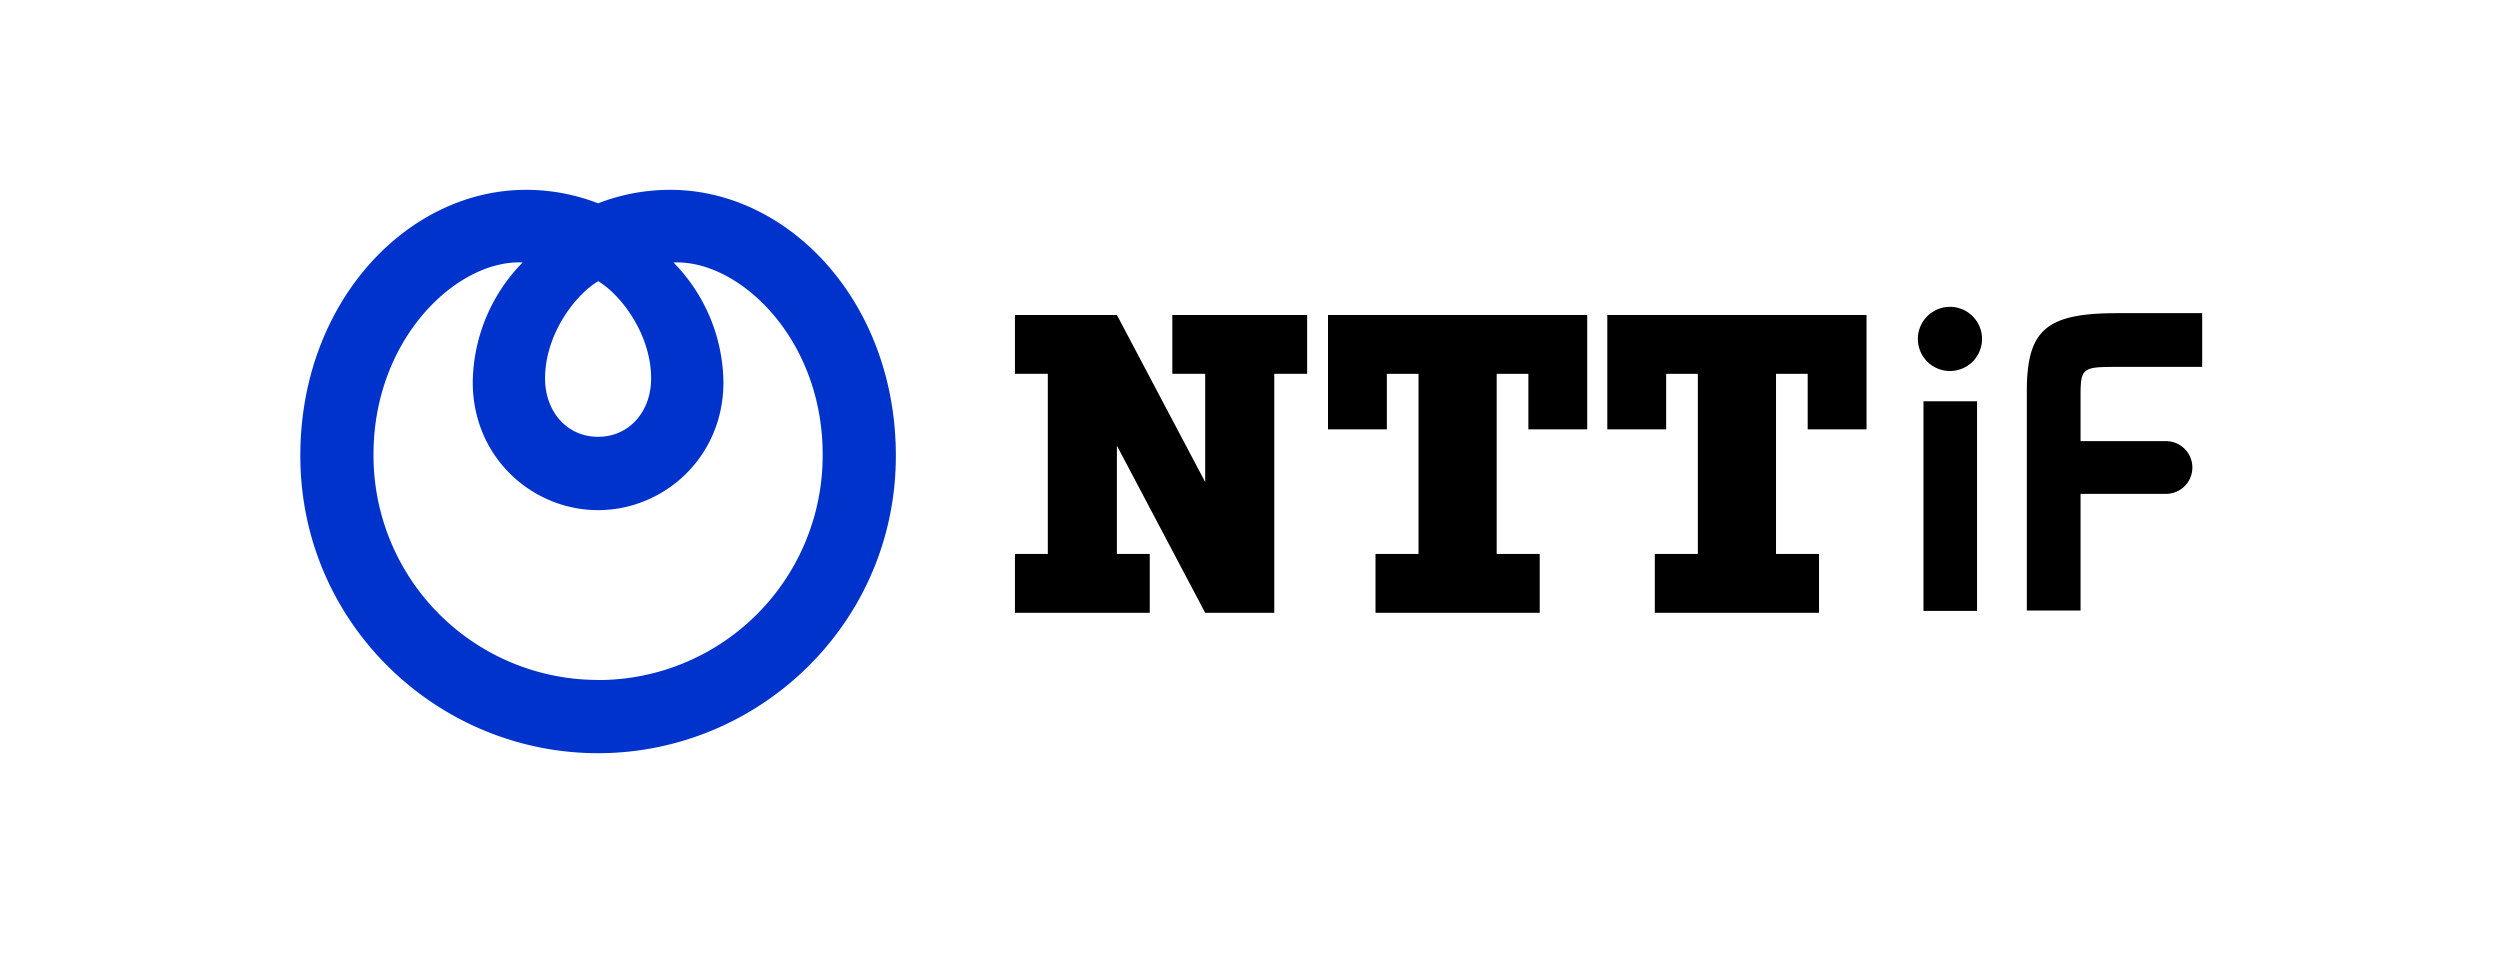
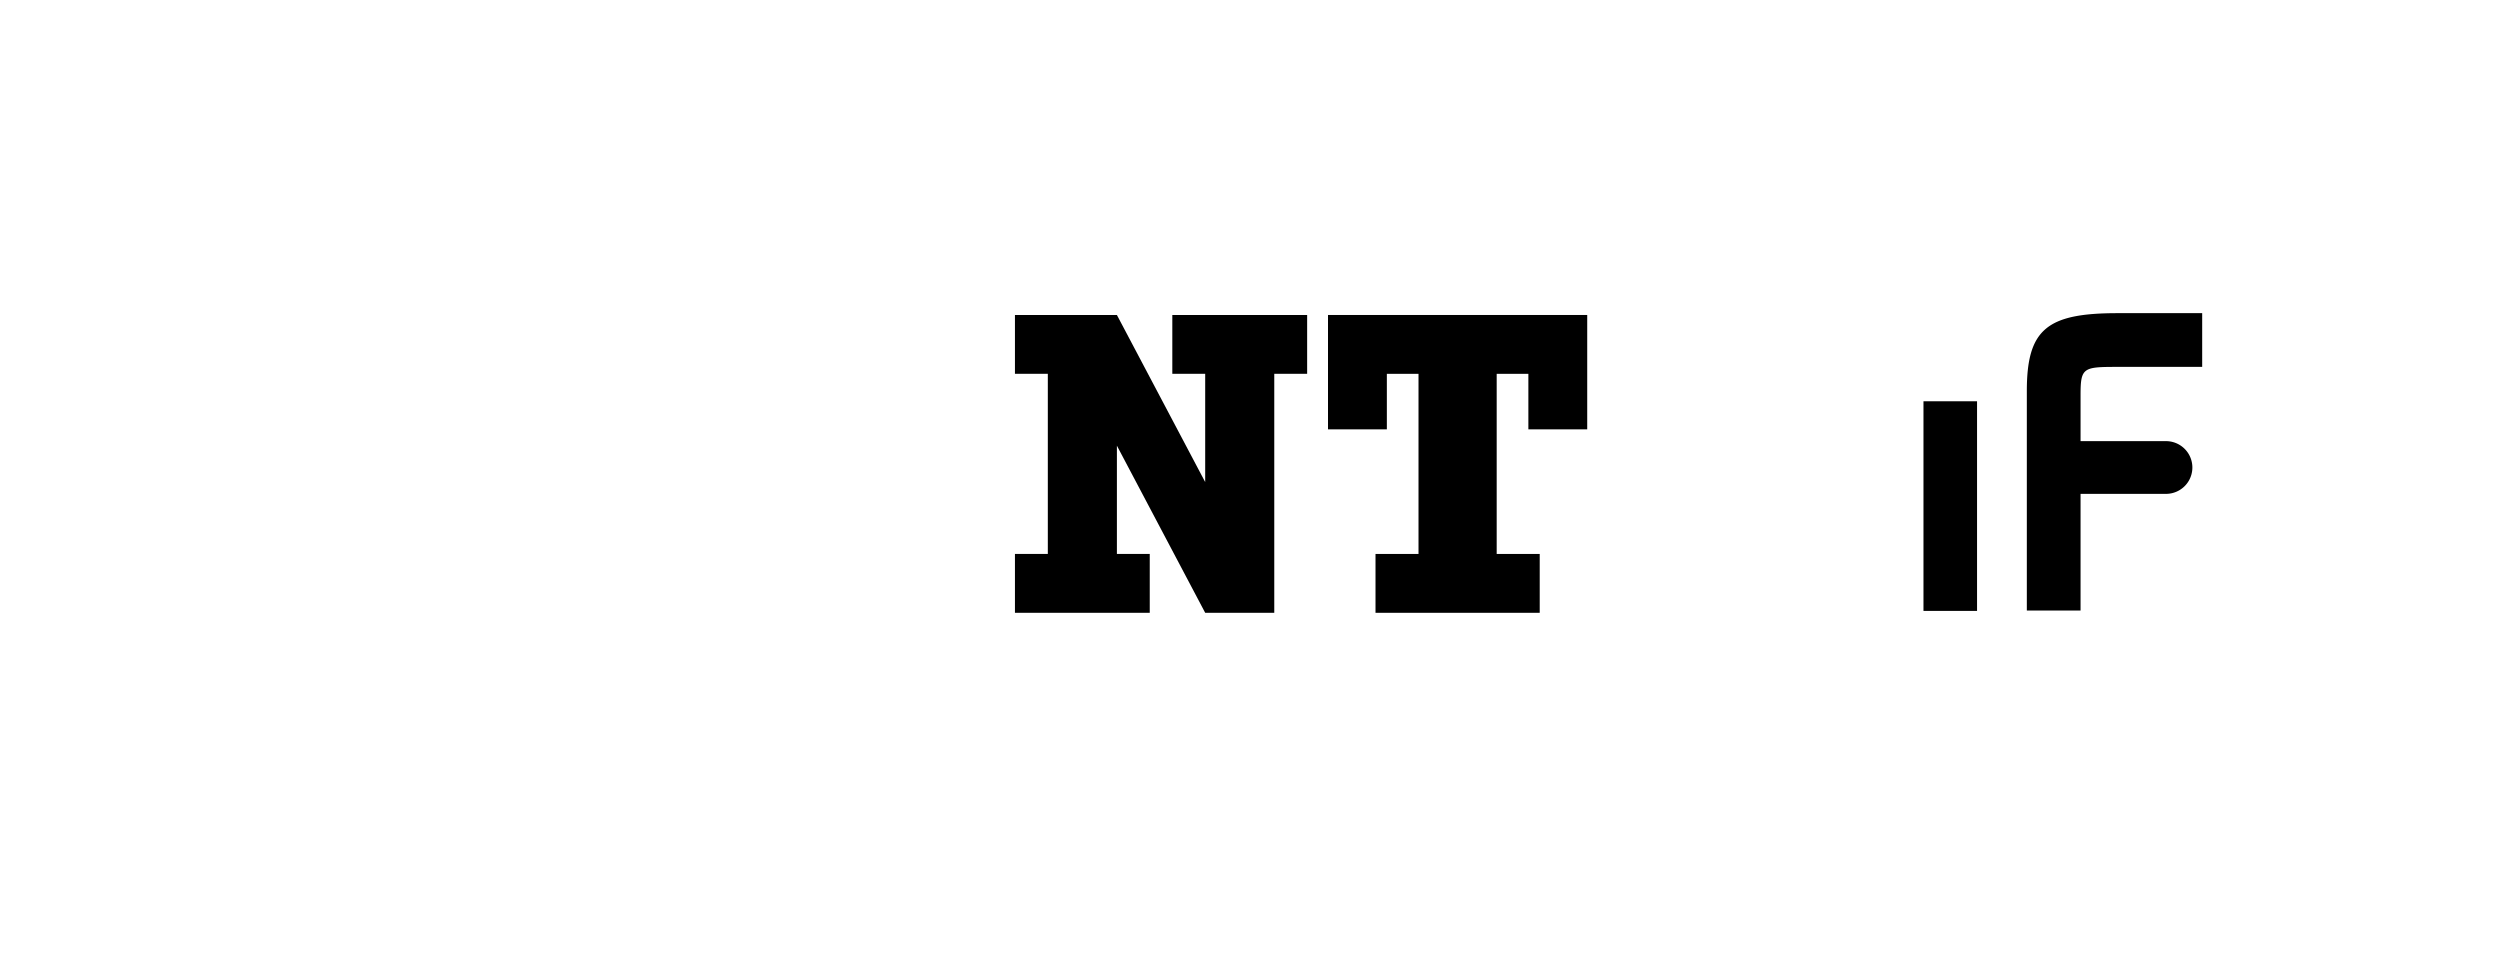
<svg xmlns="http://www.w3.org/2000/svg" id="レイヤー_1" data-name="レイヤー 1" viewBox="0 0 948.23 362.91">
  <defs>
    <style>.cls-1{fill:#fff;}.cls-2{fill:#03c;}</style>
  </defs>
  <rect class="cls-1" width="948.23" height="362.91" />
-   <path class="cls-2" d="M254.21,72a75.5,75.5,0,0,0-27.36,5.12A75.5,75.5,0,0,0,199.49,72c-45,0-85.58,42.53-85.58,100.87,0,63.62,52,112.81,112.94,112.81s112.94-49.19,112.94-112.81C339.79,114.57,299.18,72,254.21,72Zm-27.36,34.64c8.67,5.16,20.11,20.09,20.11,36.95,0,12.35-8.16,22.08-20.11,22.08s-20.11-9.73-20.11-22.08C206.74,126.77,218.19,111.84,226.85,106.68Zm0,151.25a85.13,85.13,0,0,1-85.18-85.57c0-43.9,31.68-73.89,56.58-72.78A65.83,65.83,0,0,0,179.31,145c0,28.51,22.62,48.49,47.54,48.49s47.54-20,47.54-48.49a65.83,65.83,0,0,0-18.94-45.44c24.9-1.11,56.58,28.88,56.58,72.78A85.13,85.13,0,0,1,226.85,257.93Z" />
  <polygon points="444.65 119.47 444.65 141.79 457.12 141.79 457.12 182.85 423.63 119.47 384.96 119.47 384.96 141.79 397.43 141.79 397.43 210.11 384.96 210.11 384.96 232.43 436.09 232.43 436.09 210.11 423.63 210.11 423.63 169.04 457.12 232.43 483.32 232.43 483.32 141.79 495.79 141.79 495.79 119.47 444.65 119.47" />
  <polygon points="602.02 162.85 602.02 119.47 503.7 119.47 503.7 162.85 526.02 162.85 526.02 141.79 538.03 141.79 538.03 210.11 521.72 210.11 521.72 232.43 584 232.43 584 210.11 567.68 210.11 567.68 141.79 579.7 141.79 579.7 162.85 602.02 162.85" />
-   <polygon points="707.96 162.85 707.96 119.47 609.64 119.47 609.64 162.85 631.96 162.85 631.96 141.79 643.98 141.79 643.98 210.11 627.66 210.11 627.66 232.43 689.94 232.43 689.94 210.11 673.63 210.11 673.63 141.79 685.64 141.79 685.64 162.85 707.96 162.85" />
  <path d="M749.88,152.2v79.51H729.56V152.2Z" />
-   <path d="M739.6,140.72a12.17,12.17,0,1,0-12.17-12.17A12.17,12.17,0,0,0,739.6,140.72Z" />
  <path d="M803.13,139.16h32.14V118.78H803.13c-26.87,0-34.37,6.18-34.37,29.58v83.21h20.38V187.32h32.41a10,10,0,0,0,0-20H789.14V149.8C789.14,139.4,790.13,139.16,803.13,139.16Z" />
</svg>